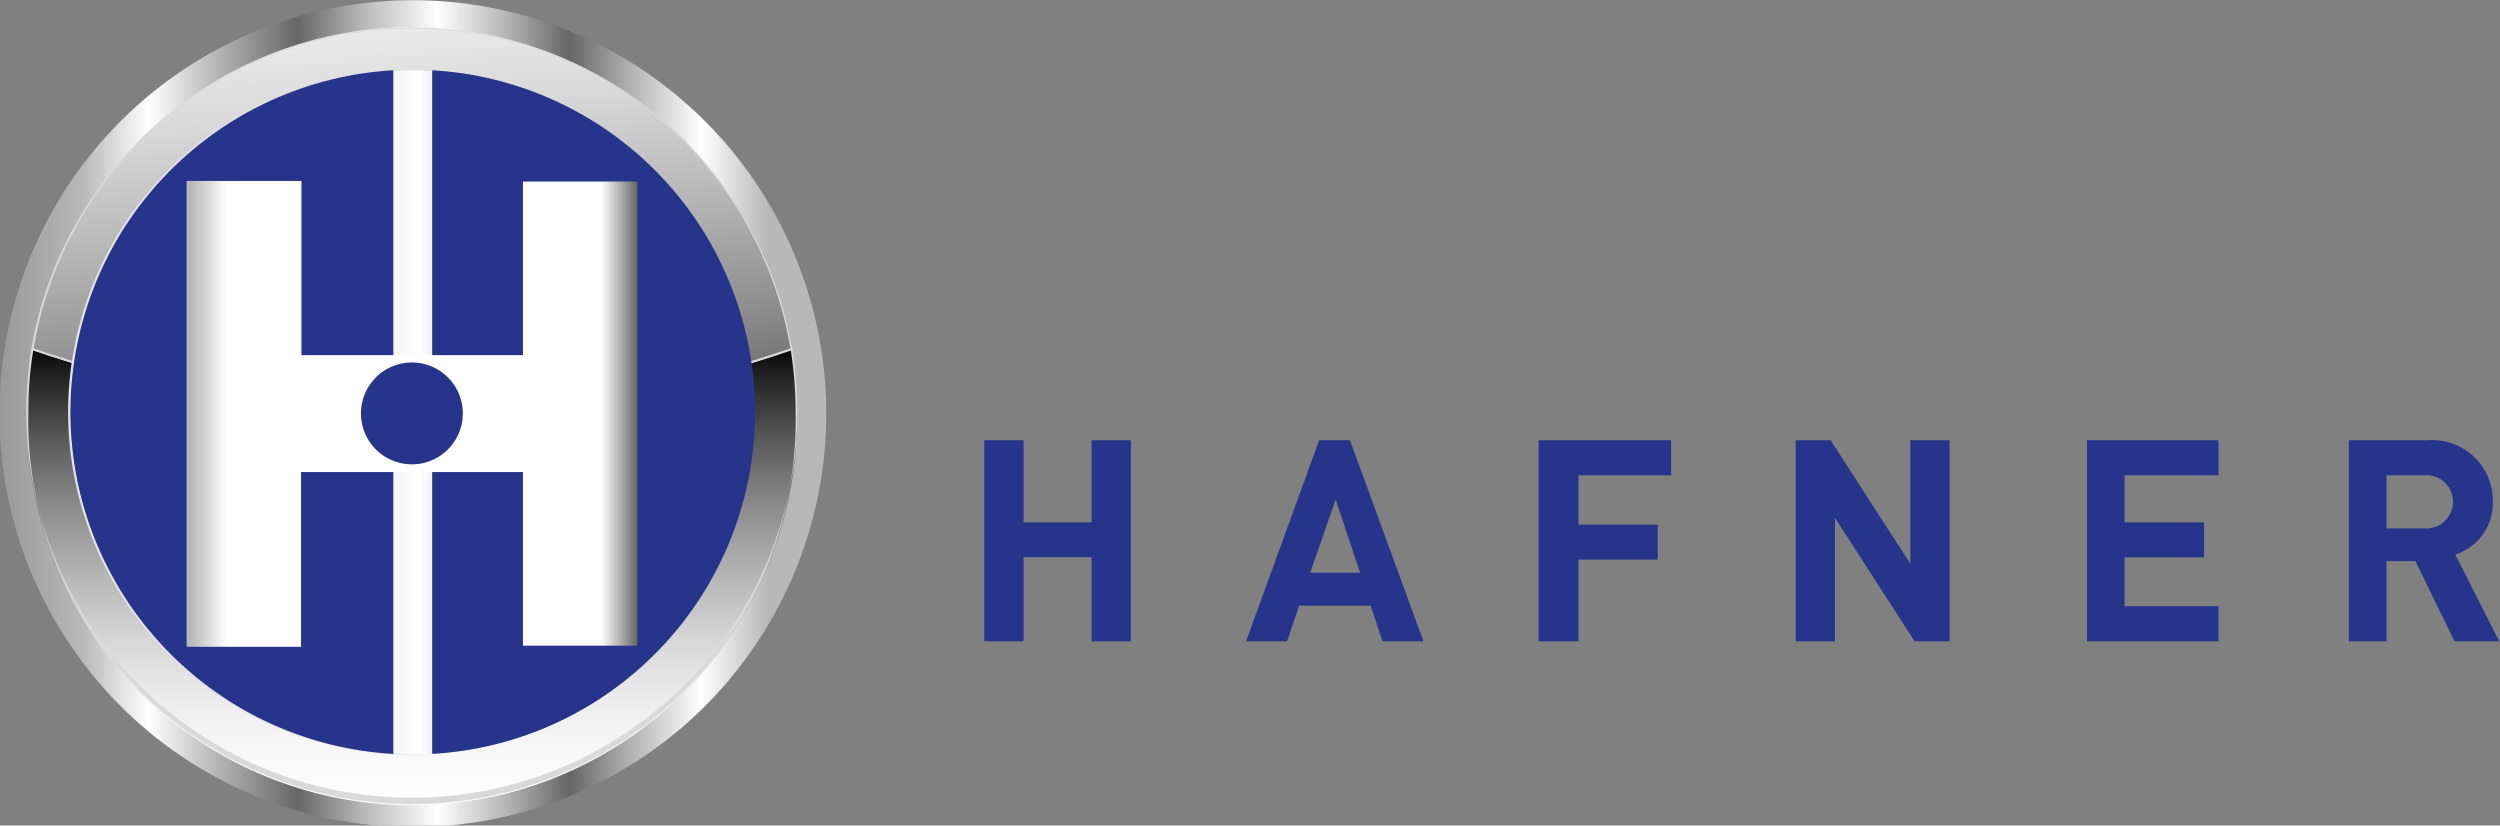
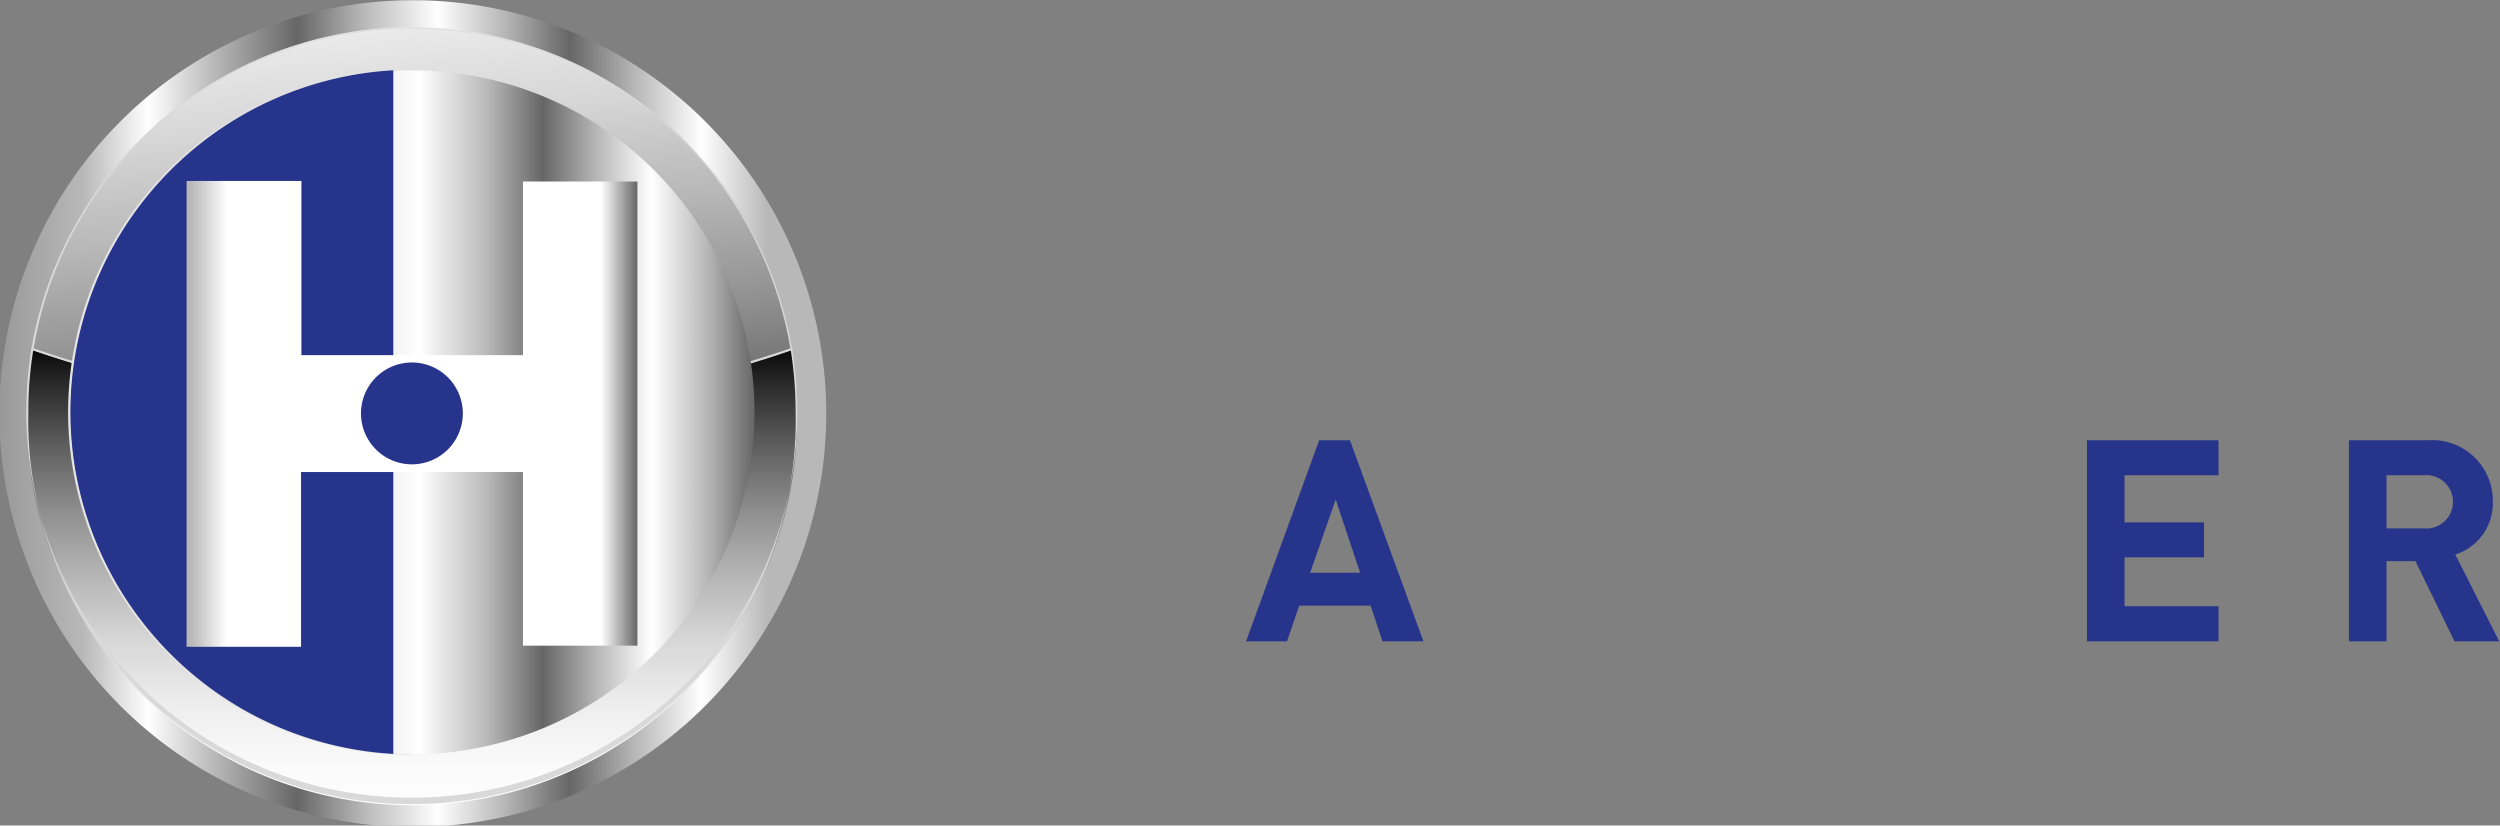
<svg xmlns="http://www.w3.org/2000/svg" width="133.04" height="43.93" viewBox="0 0 133.04 43.93">
  <rect x="0" y="0" width="133.04" height="43.93" fill="#808080" stroke="none" />
  <defs>
    <linearGradient id="a" x1="19.25" y1="21.99" x2="24.68" y2="21.99" gradientUnits="userSpaceOnUse">
      <stop offset="0.18" stop-color="#27348b" />
      <stop offset="0.55" stop-color="#27348b" />
      <stop offset="0.99" stop-color="#27348b" />
    </linearGradient>
    <linearGradient id="b" x1="0.3" y1="21.66" x2="44.23" y2="21.66" gradientTransform="translate(-0.3 0.3)" gradientUnits="userSpaceOnUse">
      <stop offset="0" stop-color="#999" />
      <stop offset="0.1" stop-color="#b8b8b8" />
      <stop offset="0.18" stop-color="#fff" />
      <stop offset="0.26" stop-color="#b8b8b8" />
      <stop offset="0.36" stop-color="#666" />
      <stop offset="0.44" stop-color="#b8b8b8" />
      <stop offset="0.53" stop-color="#fff" />
      <stop offset="0.61" stop-color="#b8b8b8" />
      <stop offset="0.69" stop-color="#666" />
      <stop offset="0.77" stop-color="#b8b8b8" />
      <stop offset="0.85" stop-color="#fff" />
      <stop offset="0.93" stop-color="#b8b8b8" />
      <stop offset="1" stop-color="#b8b8b8" />
    </linearGradient>
    <linearGradient id="c" x1="22.22" y1="43.14" x2="22.22" y2="17.84" gradientTransform="translate(-0.3 0.3)" gradientUnits="userSpaceOnUse">
      <stop offset="0" stop-color="#fff" />
      <stop offset="0.11" stop-color="#fafafa" />
      <stop offset="0.24" stop-color="#ededed" />
      <stop offset="0.37" stop-color="#d7d7d7" />
      <stop offset="0.5" stop-color="#b7b7b7" />
      <stop offset="0.64" stop-color="#8f8f8f" />
      <stop offset="0.78" stop-color="#5e5e5e" />
      <stop offset="0.92" stop-color="#252525" />
      <stop offset="1" />
    </linearGradient>
    <linearGradient id="d" x1="19.6" y1="-9.63" x2="23.15" y2="28.14" gradientTransform="translate(-0.3 0.3)" gradientUnits="userSpaceOnUse">
      <stop offset="0" stop-color="#fff" />
      <stop offset="0.13" stop-color="#fafafa" />
      <stop offset="0.27" stop-color="#ededed" />
      <stop offset="0.41" stop-color="#d7d7d7" />
      <stop offset="0.56" stop-color="#b7b7b7" />
      <stop offset="0.72" stop-color="#8f8f8f" />
      <stop offset="0.88" stop-color="#5f5f5f" />
      <stop offset="1" stop-color="#333" />
    </linearGradient>
    <linearGradient id="e" x1="22.22" y1="40" x2="22.22" y2="1.92" gradientTransform="translate(-0.3 0.3)" gradientUnits="userSpaceOnUse">
      <stop offset="0" stop-color="#fff" />
      <stop offset="0.11" stop-color="#fafafa" />
      <stop offset="0.24" stop-color="#ededed" />
      <stop offset="0.37" stop-color="#d7d7d7" />
      <stop offset="0.5" stop-color="#b7b8b7" />
      <stop offset="0.64" stop-color="#8f908f" />
      <stop offset="0.78" stop-color="#5e5e5e" />
      <stop offset="0.92" stop-color="#252625" />
      <stop offset="1" stop-color="#000100" />
    </linearGradient>
    <linearGradient id="f" x1="3.78" y1="21.93" x2="40.15" y2="21.93" gradientUnits="userSpaceOnUse">
      <stop offset="0" stop-color="#666" />
      <stop offset="0.1" stop-color="#b8b8b8" />
      <stop offset="0.18" stop-color="#fff" />
      <stop offset="0.26" stop-color="#b8b8b8" />
      <stop offset="0.51" stop-color="#fff" />
      <stop offset="0.61" stop-color="#b8b8b8" />
      <stop offset="0.69" stop-color="#666" />
      <stop offset="0.77" stop-color="#b8b8b8" />
      <stop offset="0.85" stop-color="#fff" />
      <stop offset="0.93" stop-color="#b8b8b8" />
      <stop offset="1" stop-color="#666" />
    </linearGradient>
    <linearGradient id="g" x1="9.93" y1="22.02" x2="33.92" y2="22.02" gradientUnits="userSpaceOnUse">
      <stop offset="0.01" stop-color="#b8b8b8" />
      <stop offset="0.09" stop-color="#fff" />
      <stop offset="0.53" stop-color="#fff" />
      <stop offset="0.92" stop-color="#fff" />
      <stop offset="1" stop-color="#666" />
    </linearGradient>
  </defs>
  <title>logoč</title>
  <path d="M22,24.71A2.72,2.72,0,1,0,19.25,22,2.72,2.72,0,0,0,22,24.71" fill="url(#a)" />
  <path d="M9.08,16h0A13.88,13.88,0,0,1,12,11.85a14.11,14.11,0,0,1,4.56-3h0A14.32,14.32,0,0,1,30.34,10.4s1.49,1.08,1.91,1.51a24.37,24.37,0,0,1,1.49,1.94,14.28,14.28,0,0,1,1.39,13.79h0A14.29,14.29,0,0,1,27.85,35h0A14.27,14.27,0,0,1,9.08,16M6.54,6.33a22,22,0,1,0,31.06.2,22,22,0,0,0-31.06-.2" fill="url(#b)" />
  <path d="M21.92,21.92A61.88,61.88,0,0,1,1.73,18.56a19.7,19.7,0,0,0-.28,3.36,20.48,20.48,0,1,0,40.95,0,20.77,20.77,0,0,0-.28-3.36A61.94,61.94,0,0,1,21.92,21.92Z" fill="url(#c)" />
  <path d="M21.92,42.45A20.5,20.5,0,0,1,1.4,21.92a21.08,21.08,0,0,1,.27-3.37v-.06l.06,0a61.87,61.87,0,0,0,20.18,3.36A61.83,61.83,0,0,0,42.1,18.51l.06,0,0,.06a21.08,21.08,0,0,1,.27,3.37A20.5,20.5,0,0,1,21.92,42.45ZM1.77,18.64a19.88,19.88,0,0,0-.26,3.28,20.42,20.42,0,1,0,40.83,0,21.26,21.26,0,0,0-.26-3.29A62,62,0,0,1,21.92,22,61.94,61.94,0,0,1,1.77,18.64Z" fill="#d9d9d9" />
  <path d="M21.92,21.94a61.94,61.94,0,0,0,20.2-3.37,20.47,20.47,0,0,0-40.39,0A62.15,62.15,0,0,0,21.92,21.94Z" fill="url(#d)" />
  <path d="M21.92,22A62.05,62.05,0,0,1,1.71,18.63l-.05,0v0a20.53,20.53,0,0,1,40.5,0v0l0,0A62.07,62.07,0,0,1,21.92,22ZM1.79,18.54a61.82,61.82,0,0,0,20.13,3.34,61.88,61.88,0,0,0,20.14-3.34,20.42,20.42,0,0,0-40.27,0Z" fill="#d9d9d9" />
-   <path d="M40.11,21.93A18.19,18.19,0,1,1,21.92,3.75,18.19,18.19,0,0,1,40.11,21.93Z" fill="url(#e)" />
  <path d="M21.92,40.17A18.24,18.24,0,0,1,9,9a18.24,18.24,0,0,1,25.79,25.8,18.12,18.12,0,0,1-12.9,5.34Zm0-36.37A18.13,18.13,0,1,0,40.05,21.93,18.15,18.15,0,0,0,21.92,3.8Z" fill="#e3e3e3" />
  <path d="M21.92,39.54a17.61,17.61,0,0,1,0-35.22A17.61,17.61,0,0,1,34.37,34.38a17.5,17.5,0,0,1-12.45,5.16Zm0-35.11a17.5,17.5,0,1,0,17.5,17.5,17.52,17.52,0,0,0-17.5-17.5Z" fill="#c5c6c8" />
  <path d="M40.15,21.93A18.19,18.19,0,1,1,22,3.75,18.18,18.18,0,0,1,40.15,21.93Z" fill="url(#f)" />
-   <path d="M40.18,21.93A18.22,18.22,0,0,0,23,3.74V40.12A18.22,18.22,0,0,0,40.18,21.93Z" fill="#27348b" />
  <path d="M3.75,21.93A18.22,18.22,0,0,0,20.93,40.12V3.74A18.22,18.22,0,0,0,3.75,21.93Z" fill="#27348b" />
  <polygon points="16.02 34.42 9.93 34.42 9.93 9.63 9.93 9.63 16.04 9.63 16.04 18.9 27.83 18.9 27.83 9.66 33.92 9.66 33.92 34.36 27.83 34.36 27.83 25.12 16.02 25.12 16.02 34.42" fill="url(#g)" />
  <path d="M24.63,22a2.71,2.71,0,1,1-2.71-2.71A2.71,2.71,0,0,1,24.63,22Z" fill="#27348b" />
-   <path d="M58.09,34.13V29.65H54.47v4.48H52.38V23.43h2.09V27.8h3.62V23.43h2.09v10.7Z" fill="#27348b" />
  <path d="M73.57,34.13l-.63-1.9h-3.8l-.65,1.9H66.31l3.89-10.7h1.64l3.91,10.7Zm-2.49-7.55-1.36,3.9h2.66Z" fill="#27348b" />
-   <path d="M84,25.29v2.63h4.22v1.86H84v4.35H81.88V23.43h7.05v1.86Z" fill="#27348b" />
-   <path d="M101.89,34.13l-4.24-6.57v6.57H95.56V23.43h1.86L101.66,30V23.43h2.09v10.7Z" fill="#27348b" />
  <path d="M111.06,34.13V23.43h7v1.86h-5V27.8h4.23v1.86h-4.23v2.6h5v1.87Z" fill="#27348b" />
  <path d="M130.62,34.13l-2.08-4.27H127v4.27H125V23.43h4.19a3.23,3.23,0,0,1,3.47,3.27,2.87,2.87,0,0,1-2,2.81L133,34.13ZM129,25.29h-2v2.83h2a1.42,1.42,0,1,0,0-2.83Z" fill="#27348b" />
</svg>